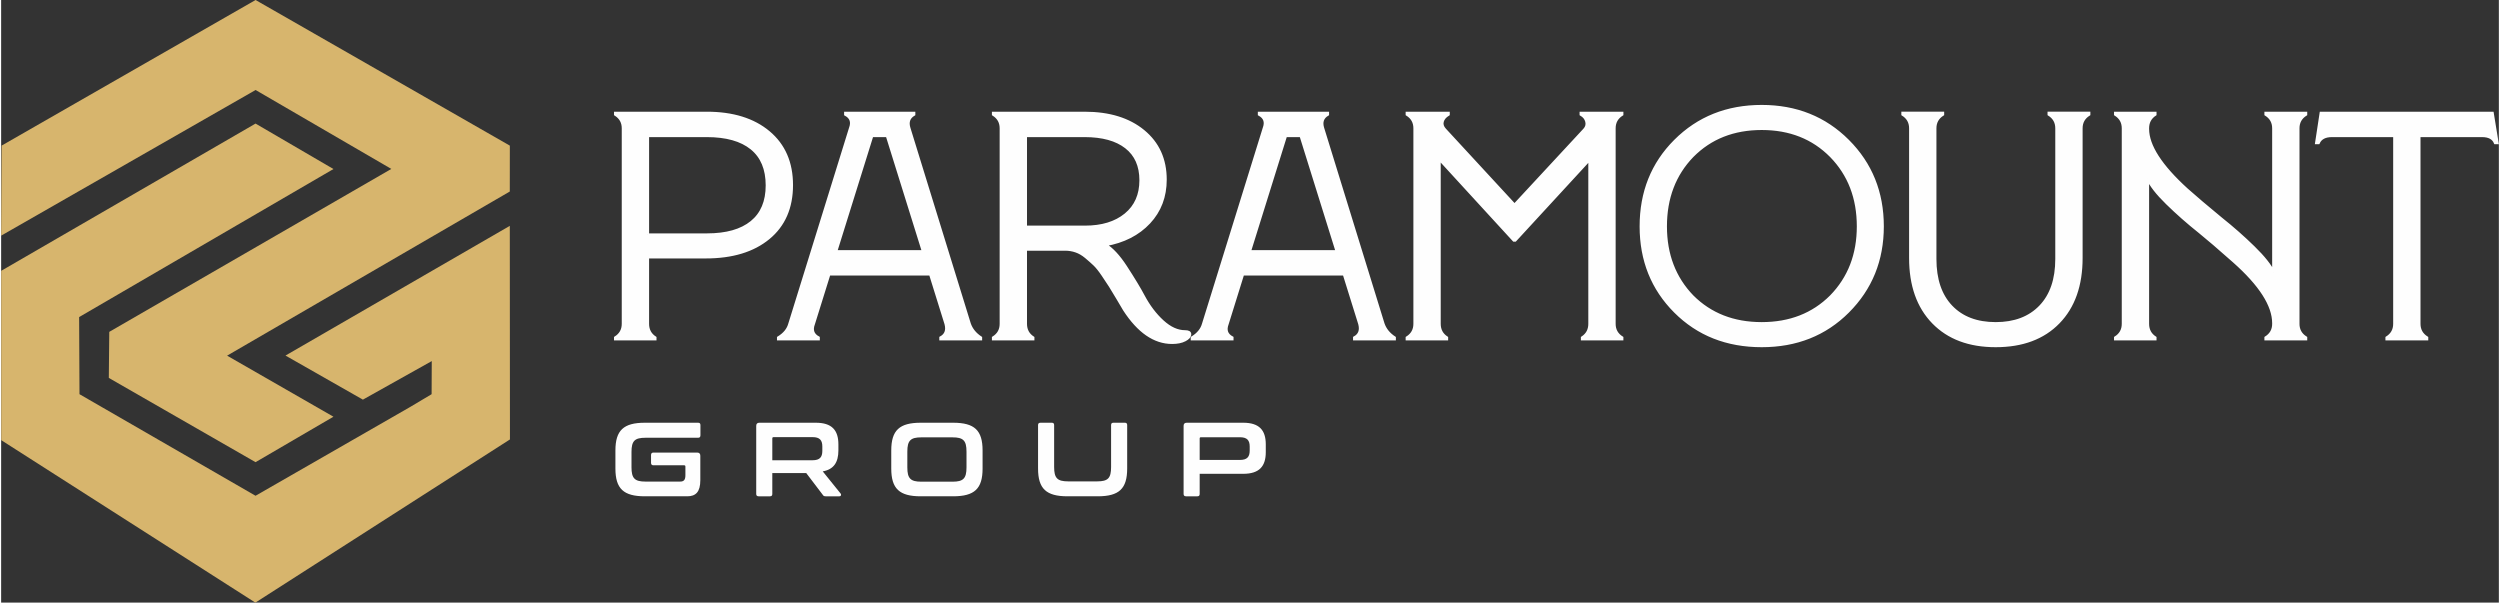
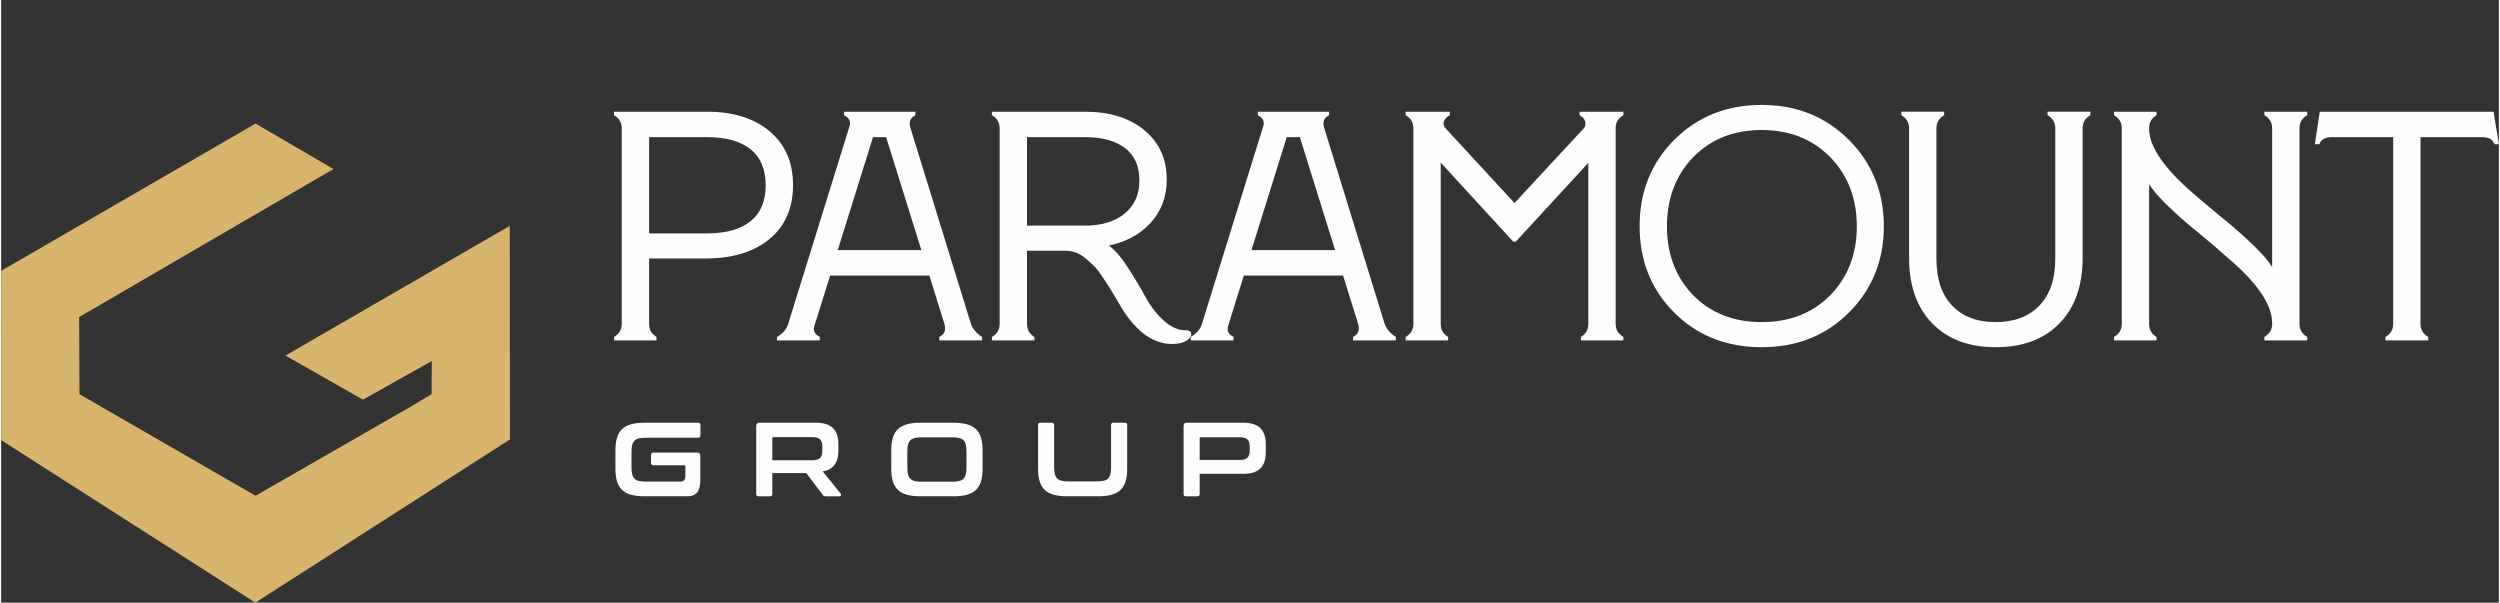
<svg xmlns="http://www.w3.org/2000/svg" xml:space="preserve" width="2402px" height="579px" version="1.1" style="shape-rendering:geometricPrecision; text-rendering:geometricPrecision; image-rendering:optimizeQuality; fill-rule:evenodd; clip-rule:evenodd" viewBox="0 0 2403.47 579.88">
  <rect x="0" y="0" width="2403.47" height="579.88" fill="#333333" stroke="none" />
  <defs>
    <style type="text/css">
   
    .str0 {stroke:#FEFEFE;stroke-width:2.71;stroke-miterlimit:2.613}
    .fil0 {fill:#D7B56D}
    .fil1 {fill:#FEFEFE;fill-rule:nonzero}
   
  </style>
  </defs>
  <g id="Layer_x0020_1">
    <g id="_2630087048096">
      <polygon class="fil0" points="75.06,305.1 319.78,162.65 244.81,118.91 0.03,260.61 0.06,423.53 244.64,579.88 489.61,422.85 489.47,217.33 273.62,342.14 348.11,384.56 414.37,347.46 414.23,379.32 393.16,391.86 244.81,477.05 75.4,379.32 " />
-       <polygon class="fil0" points="0.47,140.11 0,226.77 244.85,86.6 375.46,162.55 104.05,319.34 103.62,363.65 244.81,444.73 319.78,400.99 217.44,342.23 489.46,184.29 489.51,140.14 244.83,0 " />
    </g>
    <g id="_2630087052224">
      <path class="fil1 str0" d="M591.1 108.84l87.88 0c25.05,0 44.92,6.16 59.62,18.48 14.7,12.32 22.05,29.24 22.05,50.77 0,21.74 -7.4,38.72 -22.2,50.93 -14.8,12.22 -34.94,18.32 -60.4,18.32l-55.9 0 0 64.29c0,5.79 2.38,10.24 7.14,13.35l0 1.24 -38.19 0 0 -1.24c4.96,-3.11 7.45,-7.56 7.45,-13.35l0 -188.19c0,-5.8 -2.49,-10.25 -7.45,-13.36l0 -1.24zm31.05 117.08l57.14 0c18.63,0 32.92,-4.04 42.85,-12.12 9.94,-8.07 14.91,-19.87 14.91,-35.4 0,-15.73 -4.97,-27.64 -14.91,-35.71 -9.93,-8.07 -24.32,-12.11 -43.16,-12.11l-56.83 0 0 95.34zm251.54 -102.48l58.07 188.19c1.87,5.38 5.49,9.83 10.87,13.35l0 1.24 -38.51 0 0 -1.24c4.97,-2.69 6.63,-7.14 4.97,-13.35l-14.9 -47.83 -97.51 0 -14.91 47.83c-2.28,6 -0.73,10.45 4.66,13.35l0 1.24 -38.51 0 0 -1.24c5.8,-3.52 9.42,-7.97 10.87,-13.35l58.38 -188.19c2.28,-6.01 0.73,-10.46 -4.66,-13.36l0 -1.24 65.84 0 0 1.24c-4.97,2.9 -6.52,7.35 -4.66,13.36zm-35.71 7.14l-34.78 111.48 84.15 0 -34.78 -111.48 -14.59 0zm301.22 188.5c3.11,0 4.66,0.83 4.66,2.48 0,2.07 -1.6,3.94 -4.81,5.59 -3.21,1.66 -7.3,2.49 -12.27,2.49 -16.97,0 -32.29,-10.56 -45.96,-31.68 -1.24,-2.07 -3.41,-5.74 -6.52,-11.02 -3.1,-5.28 -5.49,-9.22 -7.14,-11.8 -1.66,-2.59 -3.99,-6.11 -6.99,-10.56 -3,-4.45 -5.69,-7.82 -8.07,-10.1 -2.38,-2.27 -5.13,-4.7 -8.23,-7.29 -3.11,-2.59 -6.32,-4.45 -9.63,-5.59 -3.31,-1.14 -6.73,-1.71 -10.25,-1.71l-38.19 0 0 71.74c0,5.79 2.38,10.24 7.14,13.35l0 1.24 -38.2 0 0 -1.24c4.97,-3.11 7.45,-7.56 7.45,-13.35l0 -188.19c0,-5.8 -2.48,-10.25 -7.45,-13.36l0 -1.24 87.89 0c23.6,0 42.44,5.8 56.51,17.39 14.08,11.59 21.12,27.12 21.12,46.58 0,16.36 -5.23,30.13 -15.68,41.3 -10.46,11.18 -24.48,18.33 -42.08,21.43 6.42,3.94 12.94,10.97 19.56,21.12 7.67,11.8 13.36,21.22 17.08,28.26 5.18,9.73 11.34,17.86 18.48,24.38 7.14,6.52 14.34,9.78 21.58,9.78zm-153.4 -188.5l0 87.88 57.14 0c16.35,0 29.39,-3.98 39.12,-11.95 9.73,-7.97 14.6,-19 14.6,-33.08 0,-13.87 -4.71,-24.48 -14.13,-31.83 -9.42,-7.35 -22.72,-11.02 -39.9,-11.02l-56.83 0zm286.01 -7.14l58.07 188.19c1.86,5.38 5.48,9.83 10.87,13.35l0 1.24 -38.51 0 0 -1.24c4.97,-2.69 6.62,-7.14 4.97,-13.35l-14.91 -47.83 -97.51 0 -14.9 47.83c-2.28,6 -0.73,10.45 4.65,13.35l0 1.24 -38.5 0 0 -1.24c5.79,-3.52 9.42,-7.97 10.87,-13.35l58.38 -188.19c2.27,-6.01 0.72,-10.46 -4.66,-13.36l0 -1.24 65.84 0 0 1.24c-4.97,2.9 -6.53,7.35 -4.66,13.36zm-35.72 7.14l-34.78 111.48 84.16 0 -34.78 -111.48 -14.6 0zm323.59 -21.74l0 1.24c-4.97,3.11 -7.45,7.56 -7.45,13.36l0 188.19c0,5.79 2.48,10.24 7.45,13.35l0 1.24 -38.2 0 0 -1.24c4.76,-3.11 7.15,-7.56 7.15,-13.35l0 -158.38 -71.74 77.94 -1.24 0 -71.74 -78.25 0 158.69c0,5.79 2.38,10.24 7.14,13.35l0 1.24 -38.19 0 0 -1.24c4.97,-3.11 7.45,-7.56 7.45,-13.35l0 -188.19c0,-5.8 -2.48,-10.25 -7.45,-13.36l0 -1.24 39.75 0 0 1.24c-3.11,1.87 -5.02,4.14 -5.75,6.83 -0.72,2.7 0.05,5.28 2.33,7.77l67.08 72.67 67.39 -72.67c2.07,-2.28 2.74,-4.87 2.02,-7.77 -0.73,-2.89 -2.54,-5.17 -5.44,-6.83l0 -1.24 39.44 0zm18.32 109c0,-32.92 10.97,-60.35 32.92,-82.29 22.15,-22.15 49.89,-33.23 83.23,-33.23 33.12,0 60.76,11.08 82.91,33.23 22.15,22.15 33.23,49.58 33.23,82.29 0,32.51 -11.08,59.83 -33.23,81.99 -21.95,21.94 -49.58,32.91 -82.91,32.91 -33.54,0 -61.29,-10.97 -83.23,-32.91 -21.95,-21.95 -32.92,-49.28 -32.92,-81.99zm209 0c0,-27.33 -8.7,-49.89 -26.09,-67.7 -17.39,-17.59 -39.64,-26.39 -66.76,-26.39 -27.13,0 -49.38,8.8 -66.77,26.39 -17.19,17.81 -25.78,40.37 -25.78,67.7 0,27.12 8.59,49.58 25.78,67.39 17.39,17.39 39.64,26.08 66.77,26.08 27.12,0 49.37,-8.69 66.76,-26.08 17.39,-17.81 26.09,-40.27 26.09,-67.39zm132.29 114.9c-25.47,0 -45.49,-7.5 -60.09,-22.51 -14.6,-15.01 -21.89,-35.66 -21.89,-61.96l0 -124.83c0,-5.8 -2.49,-10.25 -7.46,-13.36l0 -1.24 38.51 0 0 1.24c-4.97,3.11 -7.45,7.56 -7.45,13.36l0 125.77c0,19.66 5.17,34.93 15.52,45.8 10.36,10.87 24.64,16.3 42.86,16.3 18.22,0 32.55,-5.43 43.01,-16.3 10.45,-10.87 15.68,-26.14 15.68,-45.8l0 -125.77c0,-5.8 -2.48,-10.25 -7.45,-13.36l0 -1.24 38.51 0 0 1.24c-4.97,3.11 -7.46,7.56 -7.46,13.36l0 124.83c0,26.3 -7.29,46.95 -21.89,61.96 -14.59,15.01 -34.73,22.51 -60.4,22.51zm298.43 -223.9l0 1.24c-4.97,3.11 -7.45,7.56 -7.45,13.36l0 188.19c0,5.79 2.48,10.24 7.45,13.35l0 1.24 -38.51 0 0 -1.24c4.97,-3.11 7.46,-7.56 7.46,-13.35l0 -0.63c0,-17.18 -12.74,-37.05 -38.2,-59.62 -14.49,-12.84 -25.46,-22.26 -32.92,-28.26 -11.18,-8.9 -21.63,-18.11 -31.36,-27.64 -9.53,-9.31 -15.74,-17.28 -18.63,-23.91l0 140.06c0,5.79 2.38,10.24 7.14,13.35l0 1.24 -38.2 0 0 -1.24c4.97,-3.11 7.45,-7.56 7.45,-13.35l0 -188.19c0,-5.8 -2.48,-10.25 -7.45,-13.36l0 -1.24 38.2 0 0 1.24c-4.76,3.11 -7.14,7.56 -7.14,13.36l0 0.62c0,16.15 12.52,35.61 37.57,58.38 7.87,7.04 18.84,16.35 32.92,27.95 11.18,8.9 21.63,18.11 31.36,27.64 9.73,9.52 16.15,17.59 19.26,24.22l0 -138.81c0,-5.8 -2.49,-10.25 -7.46,-13.36l0 -1.24 38.51 0zm14.6 0l164.9 0 4.65 28.57 -1.86 0c-1.86,-4.55 -6.11,-6.83 -12.73,-6.83l-60.56 0 0 181.05c0,5.79 2.49,10.24 7.46,13.35l0 1.24 -38.51 0 0 -1.24c4.97,-3.11 7.45,-7.56 7.45,-13.35l0 -181.05 -60.24 0c-6.63,0 -10.98,2.28 -13.05,6.83l-1.86 0 4.35 -28.57z" />
      <path class="fil1" d="M619.41 406.78c-20.43,0 -28.31,7.28 -28.31,26.7l0 17.39c0,19.42 7.88,26.7 28.31,26.7l40.86 0c8.09,0 12.53,-4.15 12.53,-15.47l0 -23.57c0,-2.02 -1.01,-3.03 -3.03,-3.03l-42.17 0c-1.41,0 -2.22,0.81 -2.22,2.33l0 7.58c0,1.52 0.81,2.33 2.22,2.33l29.63 0c0.91,0 1.22,0.4 1.22,1.31l0 8.19c0,4.55 -1.52,6.17 -5.06,6.17l-33.37 0c-10.42,0 -13.45,-3.13 -13.45,-13.85l0 -14.57c0,-10.72 3.03,-13.75 13.45,-13.75l50.66 0c1.52,0 2.23,-0.81 2.23,-2.32l0 -9.91c0,-1.52 -0.71,-2.23 -2.23,-2.23l-51.27 0zm110.22 0c-2.03,0 -3.04,1.01 -3.04,3.03l0 65.53c0,1.52 0.81,2.23 2.33,2.23l10.92 0c1.52,0 2.23,-0.71 2.23,-2.23l0 -20.12 32.66 0 15.98 21.03c0.6,0.91 1.11,1.32 2.83,1.32l13.04 0c1.82,0 1.93,-1.82 1.32,-2.53l-17.29 -21.44c10.61,-1.92 15.06,-8.7 15.06,-20.22l0 -5.77c0,-13.65 -6.27,-20.83 -21.74,-20.83l-54.3 0zm12.44 15.07c0,-0.81 0.4,-1.22 1.31,-1.22l37.42 0c6.87,0 9.4,2.94 9.4,9l0 4.25c0,6.07 -2.53,9 -9.4,9l-38.73 0 0 -21.03zm142.78 -15.07c-20.43,0 -28.32,7.28 -28.32,26.7l0 17.39c0,19.42 7.89,26.7 28.32,26.7l31.24 0c20.53,0 28.32,-7.28 28.32,-26.7l0 -17.39c0,-19.42 -7.79,-26.7 -28.32,-26.7l-31.24 0zm-12.85 27.81c0,-10.62 3.04,-13.75 13.45,-13.75l30.04 0c10.41,0 13.44,3.13 13.44,13.75l0 15.17c0,10.62 -3.03,13.75 -13.44,13.75l-30.04 0c-10.41,0 -13.45,-3.13 -13.45,-13.75l0 -15.17zm128.12 -27.81c-1.52,0 -2.33,0.71 -2.33,2.23l0 41.86c0,19.42 7.89,26.7 28.32,26.7l29.12 0c20.53,0 28.32,-7.28 28.32,-26.7l0 -41.86c0,-1.52 -0.71,-2.23 -2.23,-2.23l-11.02 0c-1.52,0 -2.23,0.71 -2.23,2.23l0 40.34c0,10.72 -2.93,13.86 -13.34,13.86l-28.02 0c-10.41,0 -13.45,-3.14 -13.45,-13.86l0 -40.34c0,-1.52 -0.7,-2.23 -2.22,-2.23l-10.92 0zm140.75 0c-2.02,0 -3.03,1.01 -3.03,3.03l0 65.53c0,1.52 0.81,2.23 2.33,2.23l10.92 0c1.51,0 2.22,-0.71 2.22,-2.23l0 -19.41 41.87 0c15.47,0 21.74,-7.18 21.74,-20.83l0 -7.49c0,-13.65 -6.27,-20.83 -21.74,-20.83l-54.31 0zm12.44 15.17c0,-0.91 0.41,-1.21 1.32,-1.21l37.41 0c6.88,0 9.41,2.93 9.41,9l0 3.84c0,6.07 -2.53,9 -9.41,9l-38.73 0 0 -20.63z" />
    </g>
  </g>
</svg>